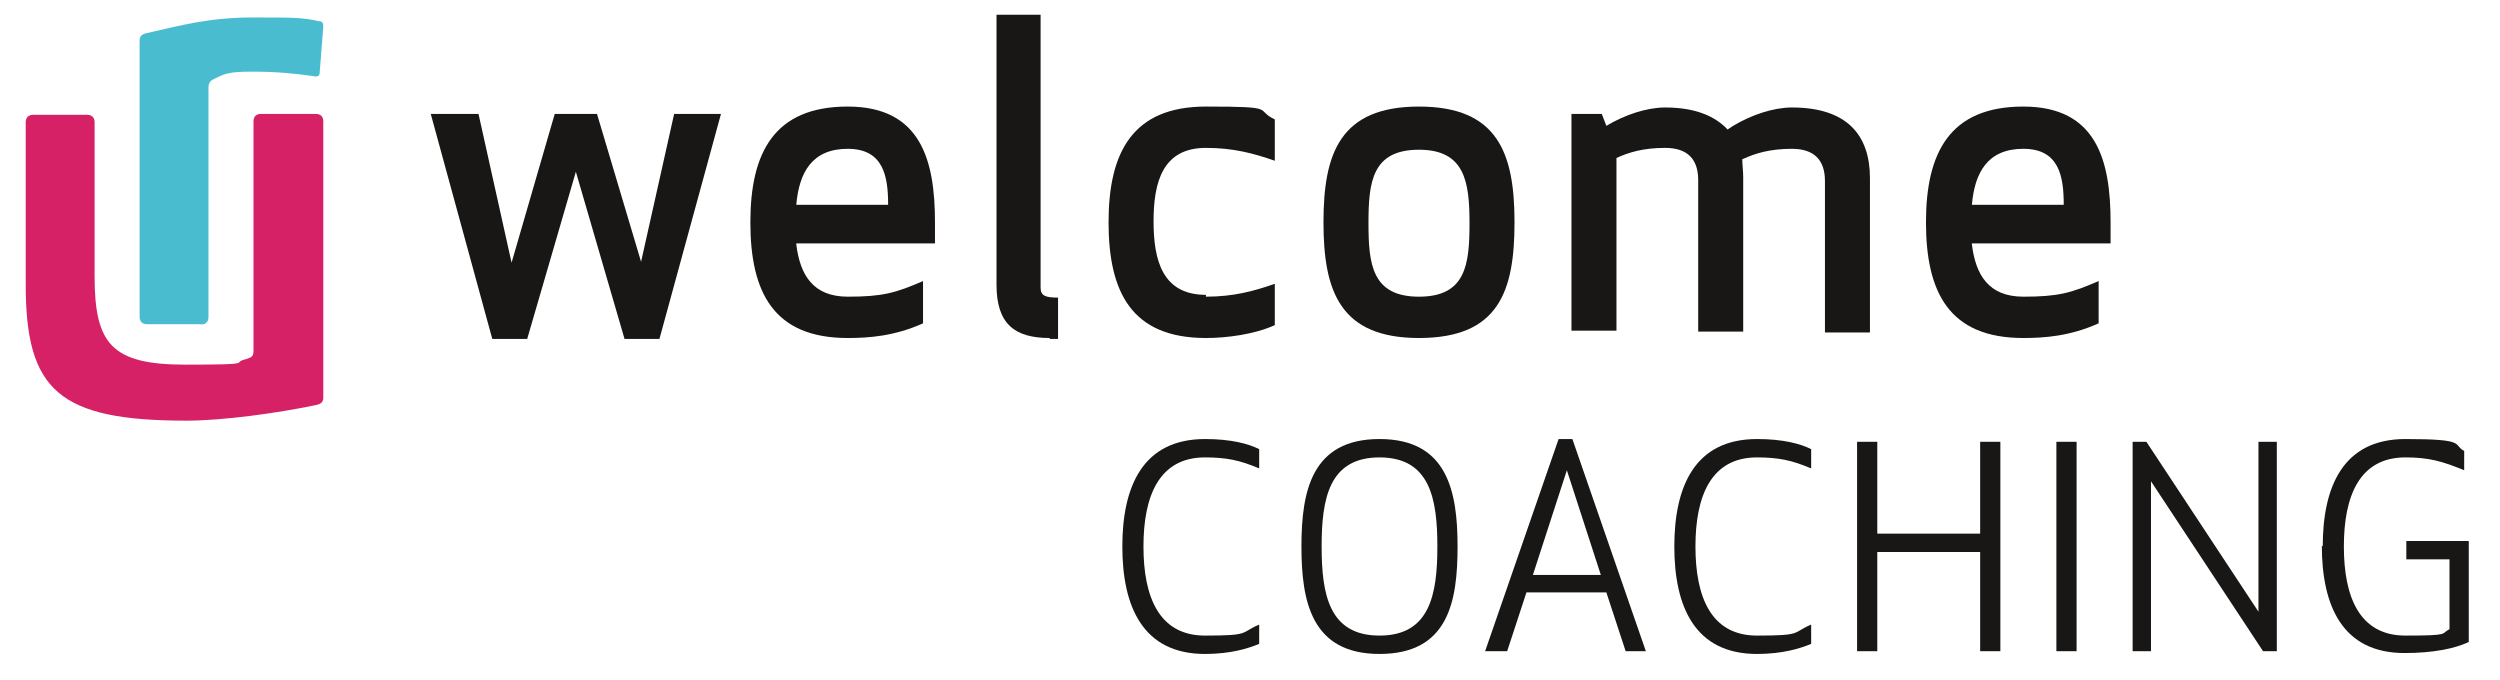
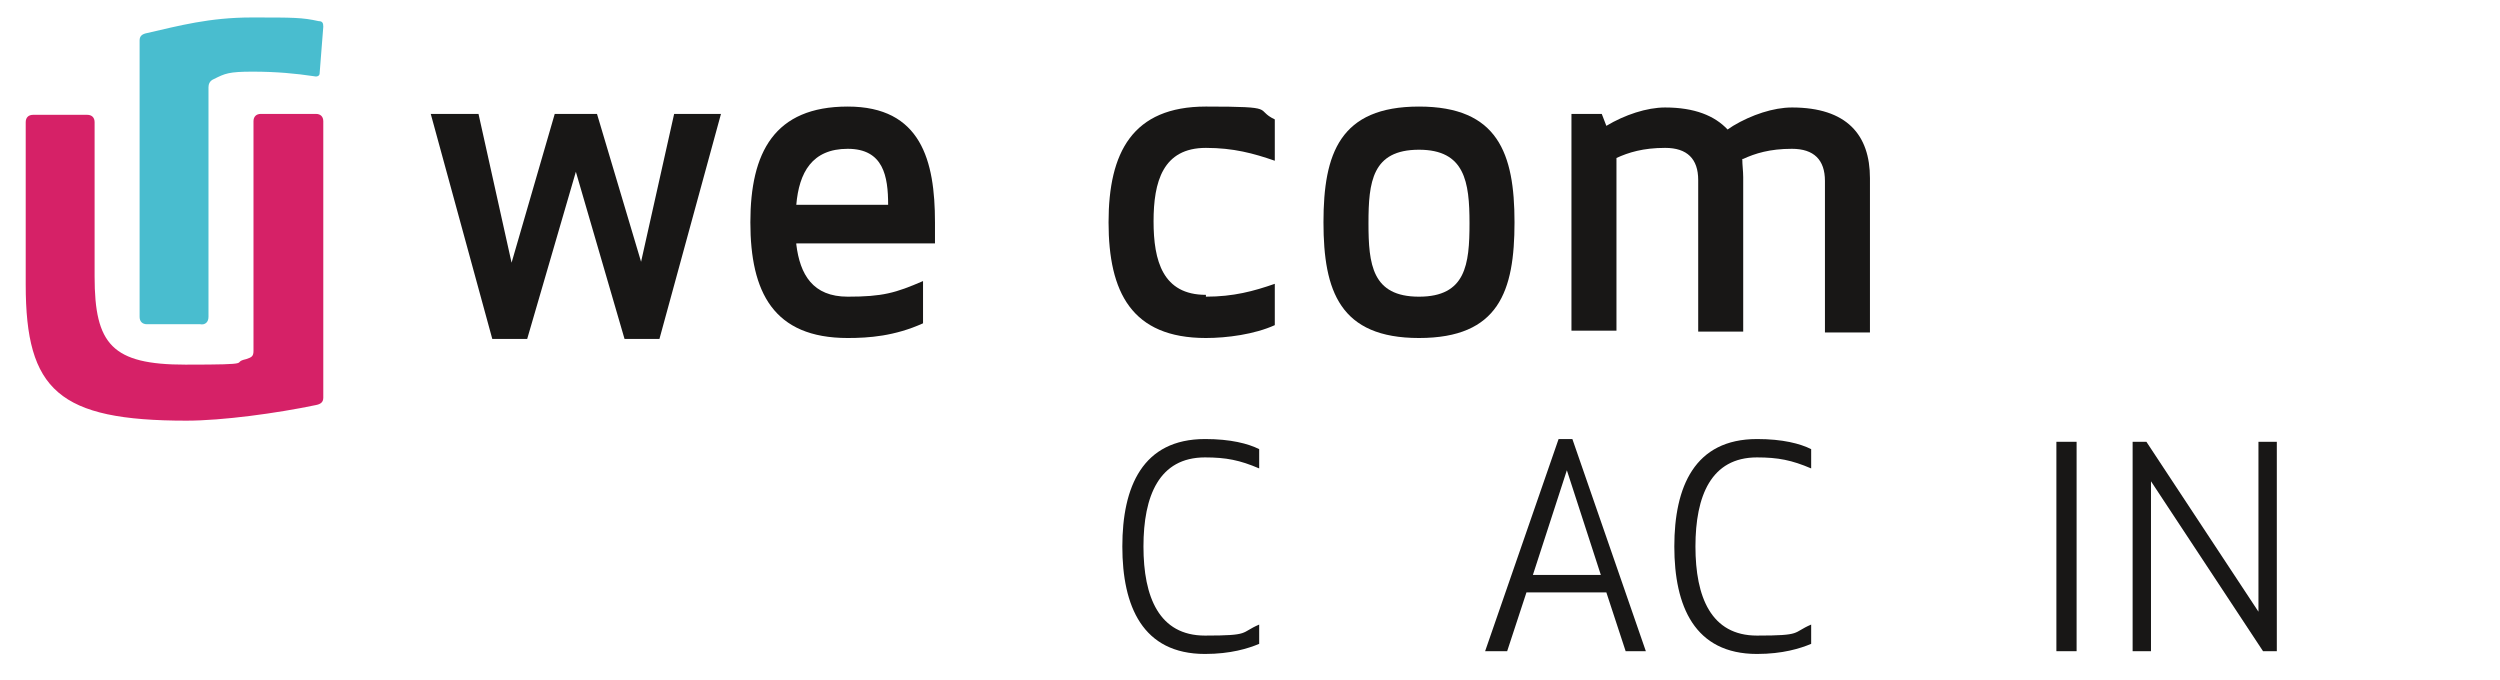
<svg xmlns="http://www.w3.org/2000/svg" id="Ebene_1" data-name="Ebene 1" width="96mm" height="26.1mm" version="1.1" viewBox="0 0 272.2 74">
  <defs>
    <style>
      .cls-1 {
        fill: #d62167;
      }

      .cls-1, .cls-2, .cls-3 {
        stroke-width: 0px;
      }

      .cls-2 {
        fill: #181716;
      }

      .cls-3 {
        fill: #49bdcf;
      }
    </style>
  </defs>
  <path class="cls-1" d="M9.5,12.5c.5,0,.8.3.8.8v16.8c0,7.4,1.9,9.6,9.9,9.6s4.8-.2,6.6-.6c.6-.2.8-.3.8-.9V13.2c0-.5.3-.8.8-.8h6c.5,0,.8.3.8.8v30.1c0,.5-.3.7-.8.8-4.3.9-10.2,1.7-14.1,1.7-13.9,0-17.5-3.3-17.5-14.8V13.3c0-.5.3-.8.8-.8h6Z" />
  <path class="cls-3" d="M16,3.6c3.5-.8,6.8-1.7,11.4-1.7s5.5,0,7.3.4c.4,0,.5.2.5.6l-.4,5.1c0,.2-.2.4-.6.3-2-.3-4.1-.5-6.7-.5s-3,.2-4.2.8c-.5.2-.6.6-.6.9v25c0,.6-.4.9-.9.8h-5.8c-.5,0-.8-.3-.8-.8V4.4c0-.5.3-.7.8-.8Z" />
  <g>
    <path class="cls-2" d="M69.8,28.5l3.6-16.1h5.1l-6.7,24.5h-3.8l-5.3-18.2-5.3,18.2h-3.8l-6.7-24.5h5.2l3.6,16.2,4.7-16.2h4.6l4.8,16.1Z" />
    <path class="cls-2" d="M86.7,26.6c.4,3.3,1.8,5.7,5.6,5.7s5.2-.4,8.2-1.7v4.6c-3.1,1.4-5.9,1.6-8.2,1.6-8.1,0-10.6-5-10.6-12.6s2.6-12.6,10.6-12.6,9.5,5.9,9.5,12.6v2.3h-15.1ZM86.6,22.3h10.1c0-3.1-.5-6.1-4.4-6.1s-5.3,2.6-5.6,6.1Z" />
-     <path class="cls-2" d="M114.3,36.8c-3.8,0-5.8-1.5-5.8-5.8V1.6h4.8v29.7c0,.9.5,1.1,1.9,1.1v4.5h-.9Z" />
    <path class="cls-2" d="M131.3,32.3c3,0,5.2-.6,7.5-1.4v4.5c-2.2,1-5.2,1.4-7.5,1.4-8.1,0-10.6-5-10.6-12.6s2.6-12.6,10.6-12.6,5.2.3,7.5,1.4v4.5c-2.3-.8-4.5-1.4-7.5-1.4-4.7,0-5.7,3.7-5.7,8s1,8,5.7,8Z" />
    <path class="cls-2" d="M154.5,36.8c-8.6,0-10.4-5.1-10.4-12.6s1.8-12.6,10.4-12.6,10.4,5.1,10.4,12.6-1.7,12.6-10.4,12.6ZM154.5,16.3c-5.1,0-5.5,3.5-5.5,8s.4,8,5.5,8,5.5-3.5,5.5-8-.5-8-5.5-8Z" />
    <path class="cls-2" d="M195.1,11.7c6,0,8.5,3,8.5,7.7v16.8h-4.9v-16.5c0-2.3-1.2-3.5-3.6-3.5s-4,.5-5.3,1.1h-.1c0,.7.1,1.3.1,2v16.8h-4.9v-16.5c0-2.3-1.2-3.5-3.6-3.5s-4,.5-5.3,1.1v18.8h-4.9V12.4h3.3l.5,1.3c2-1.2,4.4-2,6.4-2,3.2,0,5.4.9,6.8,2.4l.6-.4c2-1.2,4.4-2,6.4-2Z" />
-     <path class="cls-2" d="M214.7,26.6c.4,3.3,1.8,5.7,5.6,5.7s5.2-.4,8.2-1.7v4.6c-3.1,1.4-5.9,1.6-8.2,1.6-8.1,0-10.6-5-10.6-12.6s2.6-12.6,10.6-12.6,9.5,5.9,9.5,12.6v2.3h-15.1ZM214.6,22.3h10.1c0-3.1-.5-6.1-4.4-6.1s-5.3,2.6-5.6,6.1Z" />
  </g>
  <g>
    <path class="cls-2" d="M131.2,47.8c2.8,0,4.7.5,5.9,1.1v2.1c-2.1-.9-3.6-1.2-5.9-1.2-5,0-6.7,4.2-6.7,9.7s1.7,9.7,6.7,9.7,3.8-.3,5.9-1.2v2.1c-1.2.5-3.1,1.1-5.9,1.1-6.8,0-9-5.2-9-11.7s2.2-11.7,9-11.7Z" />
-     <path class="cls-2" d="M150.2,71.2c-7.4,0-8.5-5.7-8.5-11.7s1.1-11.7,8.5-11.7,8.5,5.7,8.5,11.7-1,11.7-8.5,11.7ZM150.2,49.8c-5.5,0-6.3,4.5-6.3,9.7s.8,9.7,6.3,9.7,6.3-4.5,6.3-9.7-.8-9.7-6.3-9.7Z" />
    <path class="cls-2" d="M177,70.9l-2.1-6.4h-8.7l-2.1,6.4h-2.4l8-23.1h1.5l8,23.1h-2.4ZM166.8,62.6h7.5l-3.7-11.4-3.7,11.4Z" />
    <path class="cls-2" d="M191.3,47.8c2.8,0,4.7.5,5.9,1.1v2.1c-2.1-.9-3.6-1.2-5.9-1.2-5,0-6.7,4.2-6.7,9.7s1.7,9.7,6.7,9.7,3.8-.3,5.9-1.2v2.1c-1.2.5-3.1,1.1-5.9,1.1-6.8,0-9-5.2-9-11.7s2.2-11.7,9-11.7Z" />
-     <path class="cls-2" d="M215.6,70.9v-10.8h-11.2v10.8h-2.2v-22.8h2.2v10h11.2v-10h2.2v22.8h-2.2Z" />
    <path class="cls-2" d="M223.9,70.9v-22.8h2.2v22.8h-2.2Z" />
    <path class="cls-2" d="M246.4,70.9l-12.2-18.5v18.5c0,0-2,0-2,0v-22.8h1.5l12.2,18.5v-18.5c0,0,2,0,2,0v22.8h-1.5Z" />
-     <path class="cls-2" d="M252.9,59.5c0-6.5,2.2-11.7,9-11.7s5.1.6,6.4,1.3v2.1c-2.4-1-3.9-1.4-6.4-1.4-5,0-6.7,4.2-6.7,9.7s1.7,9.7,6.7,9.7,3.8-.2,4.8-.7v-7.6h-4.7v-2h6.8v11c-1.5.7-3.8,1.2-7,1.2-6.8,0-9-5.2-9-11.7Z" />
  </g>
</svg>